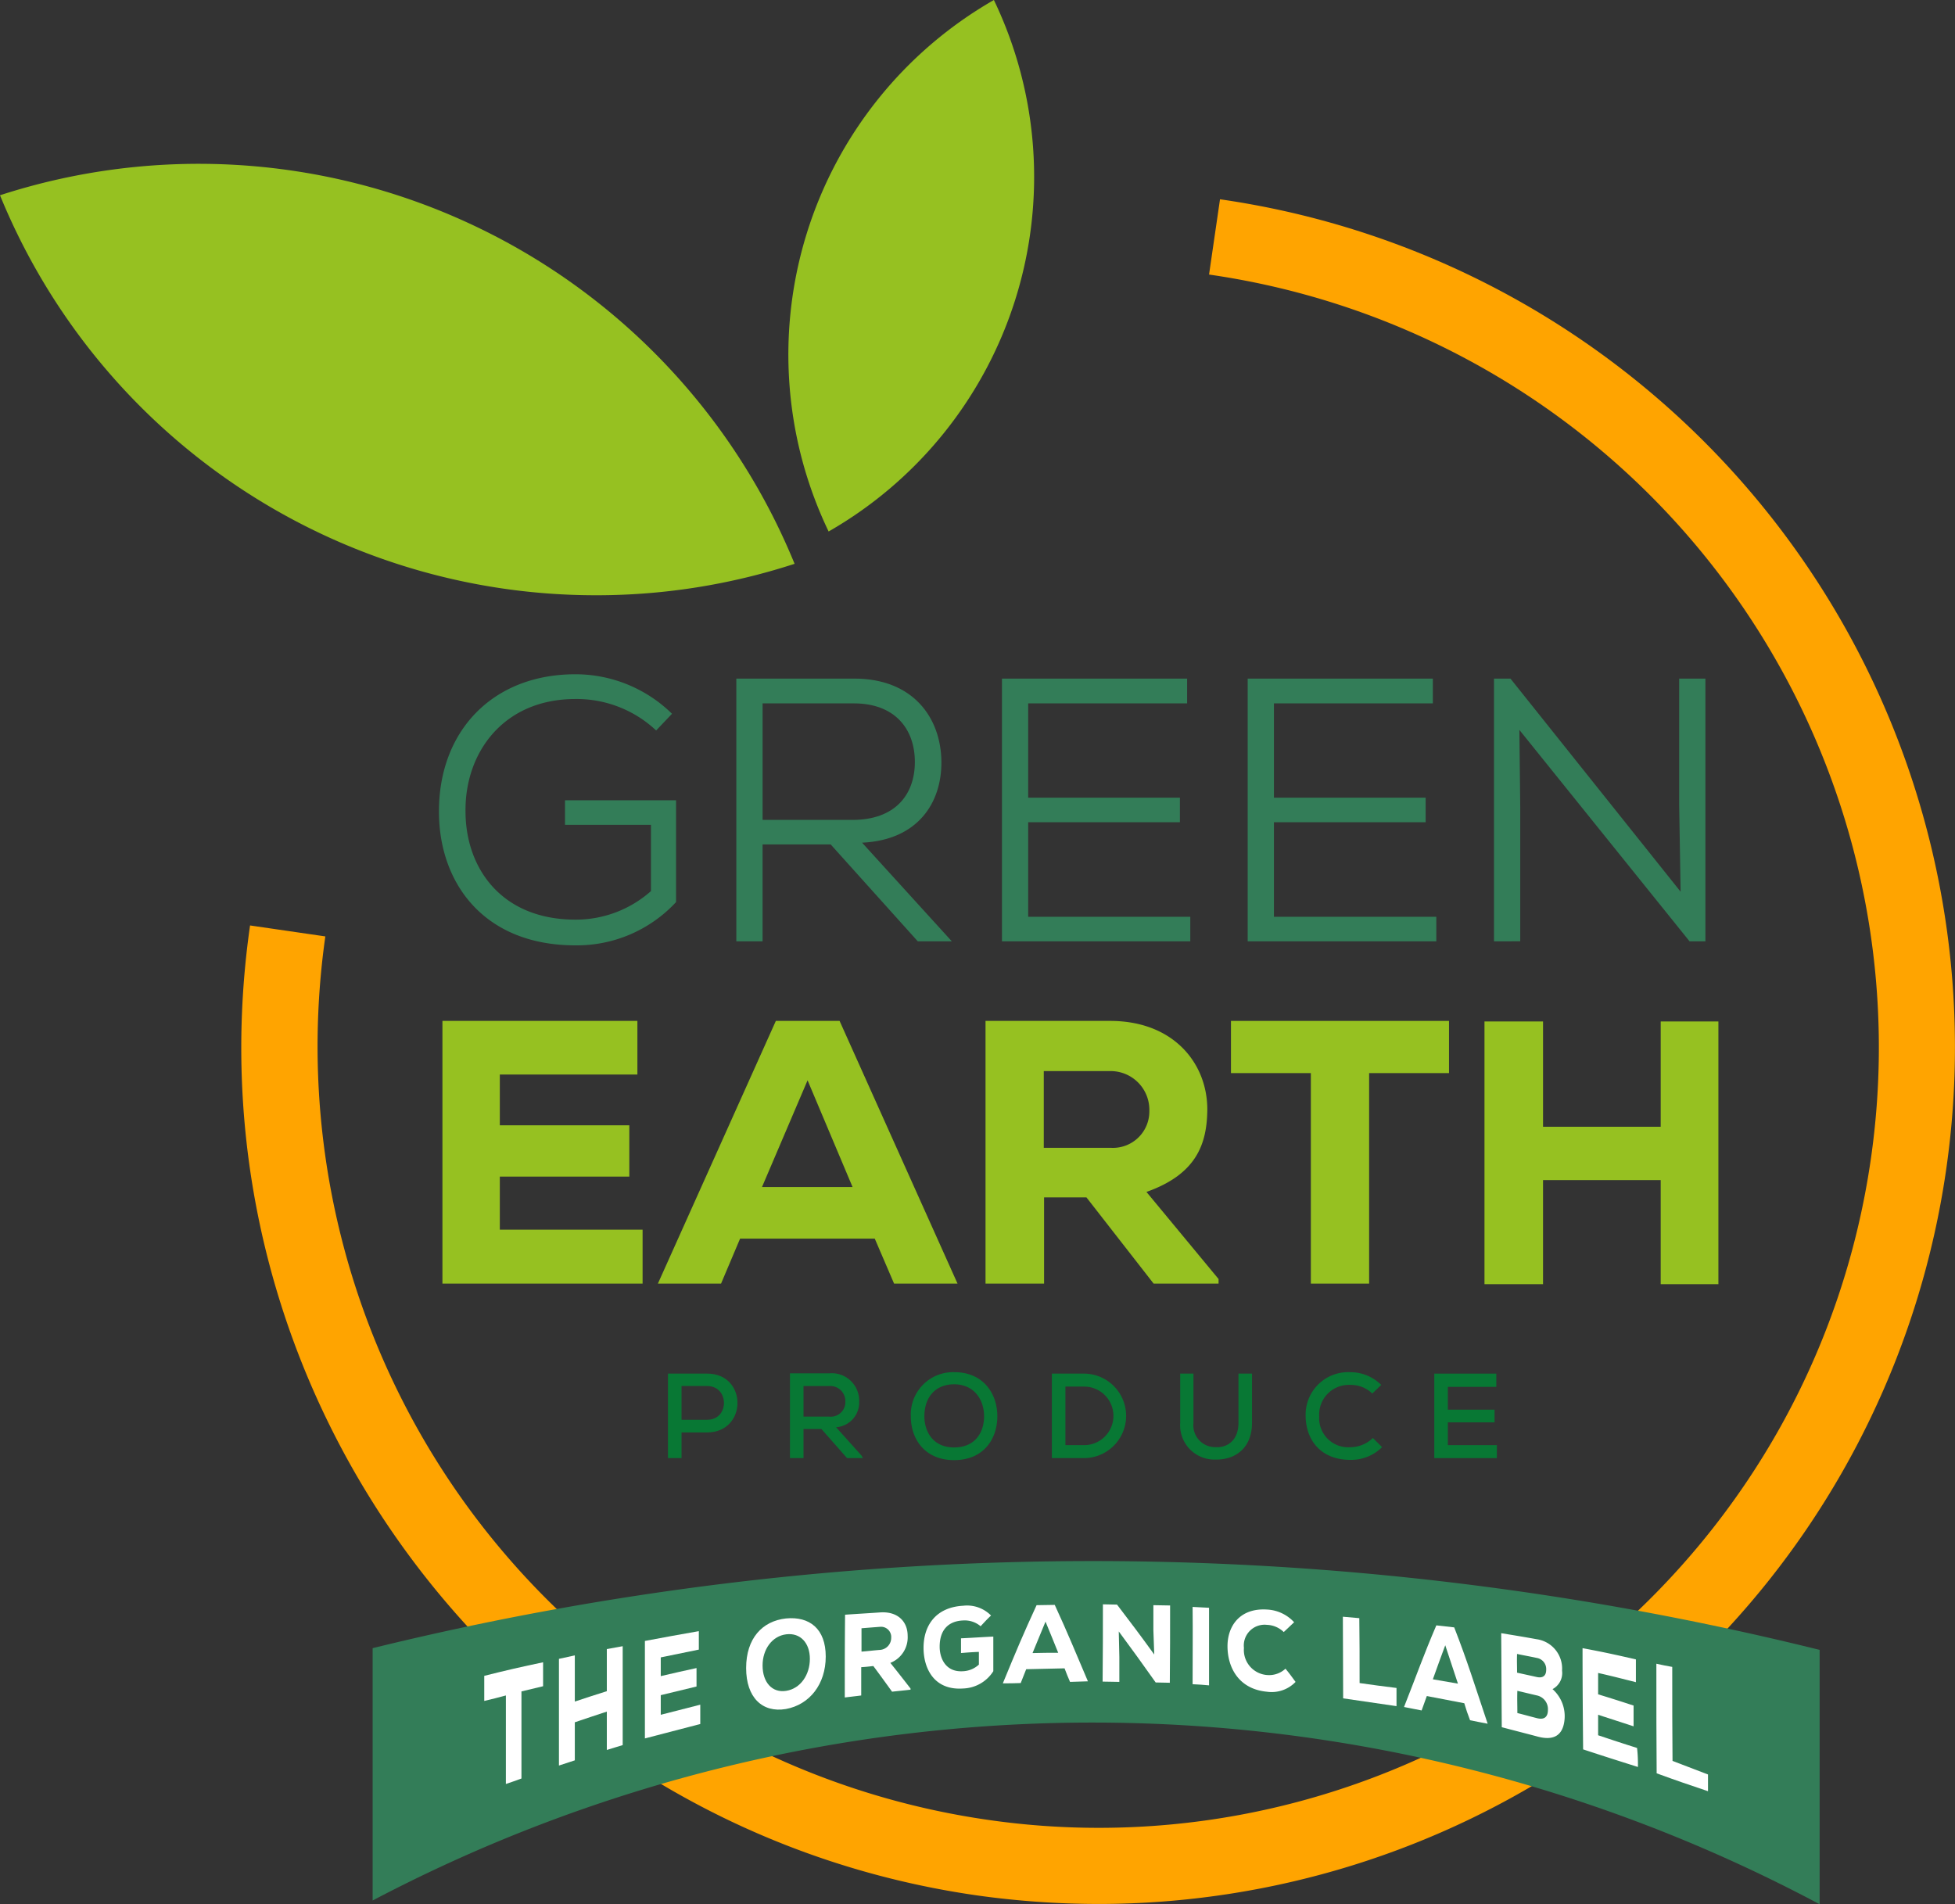
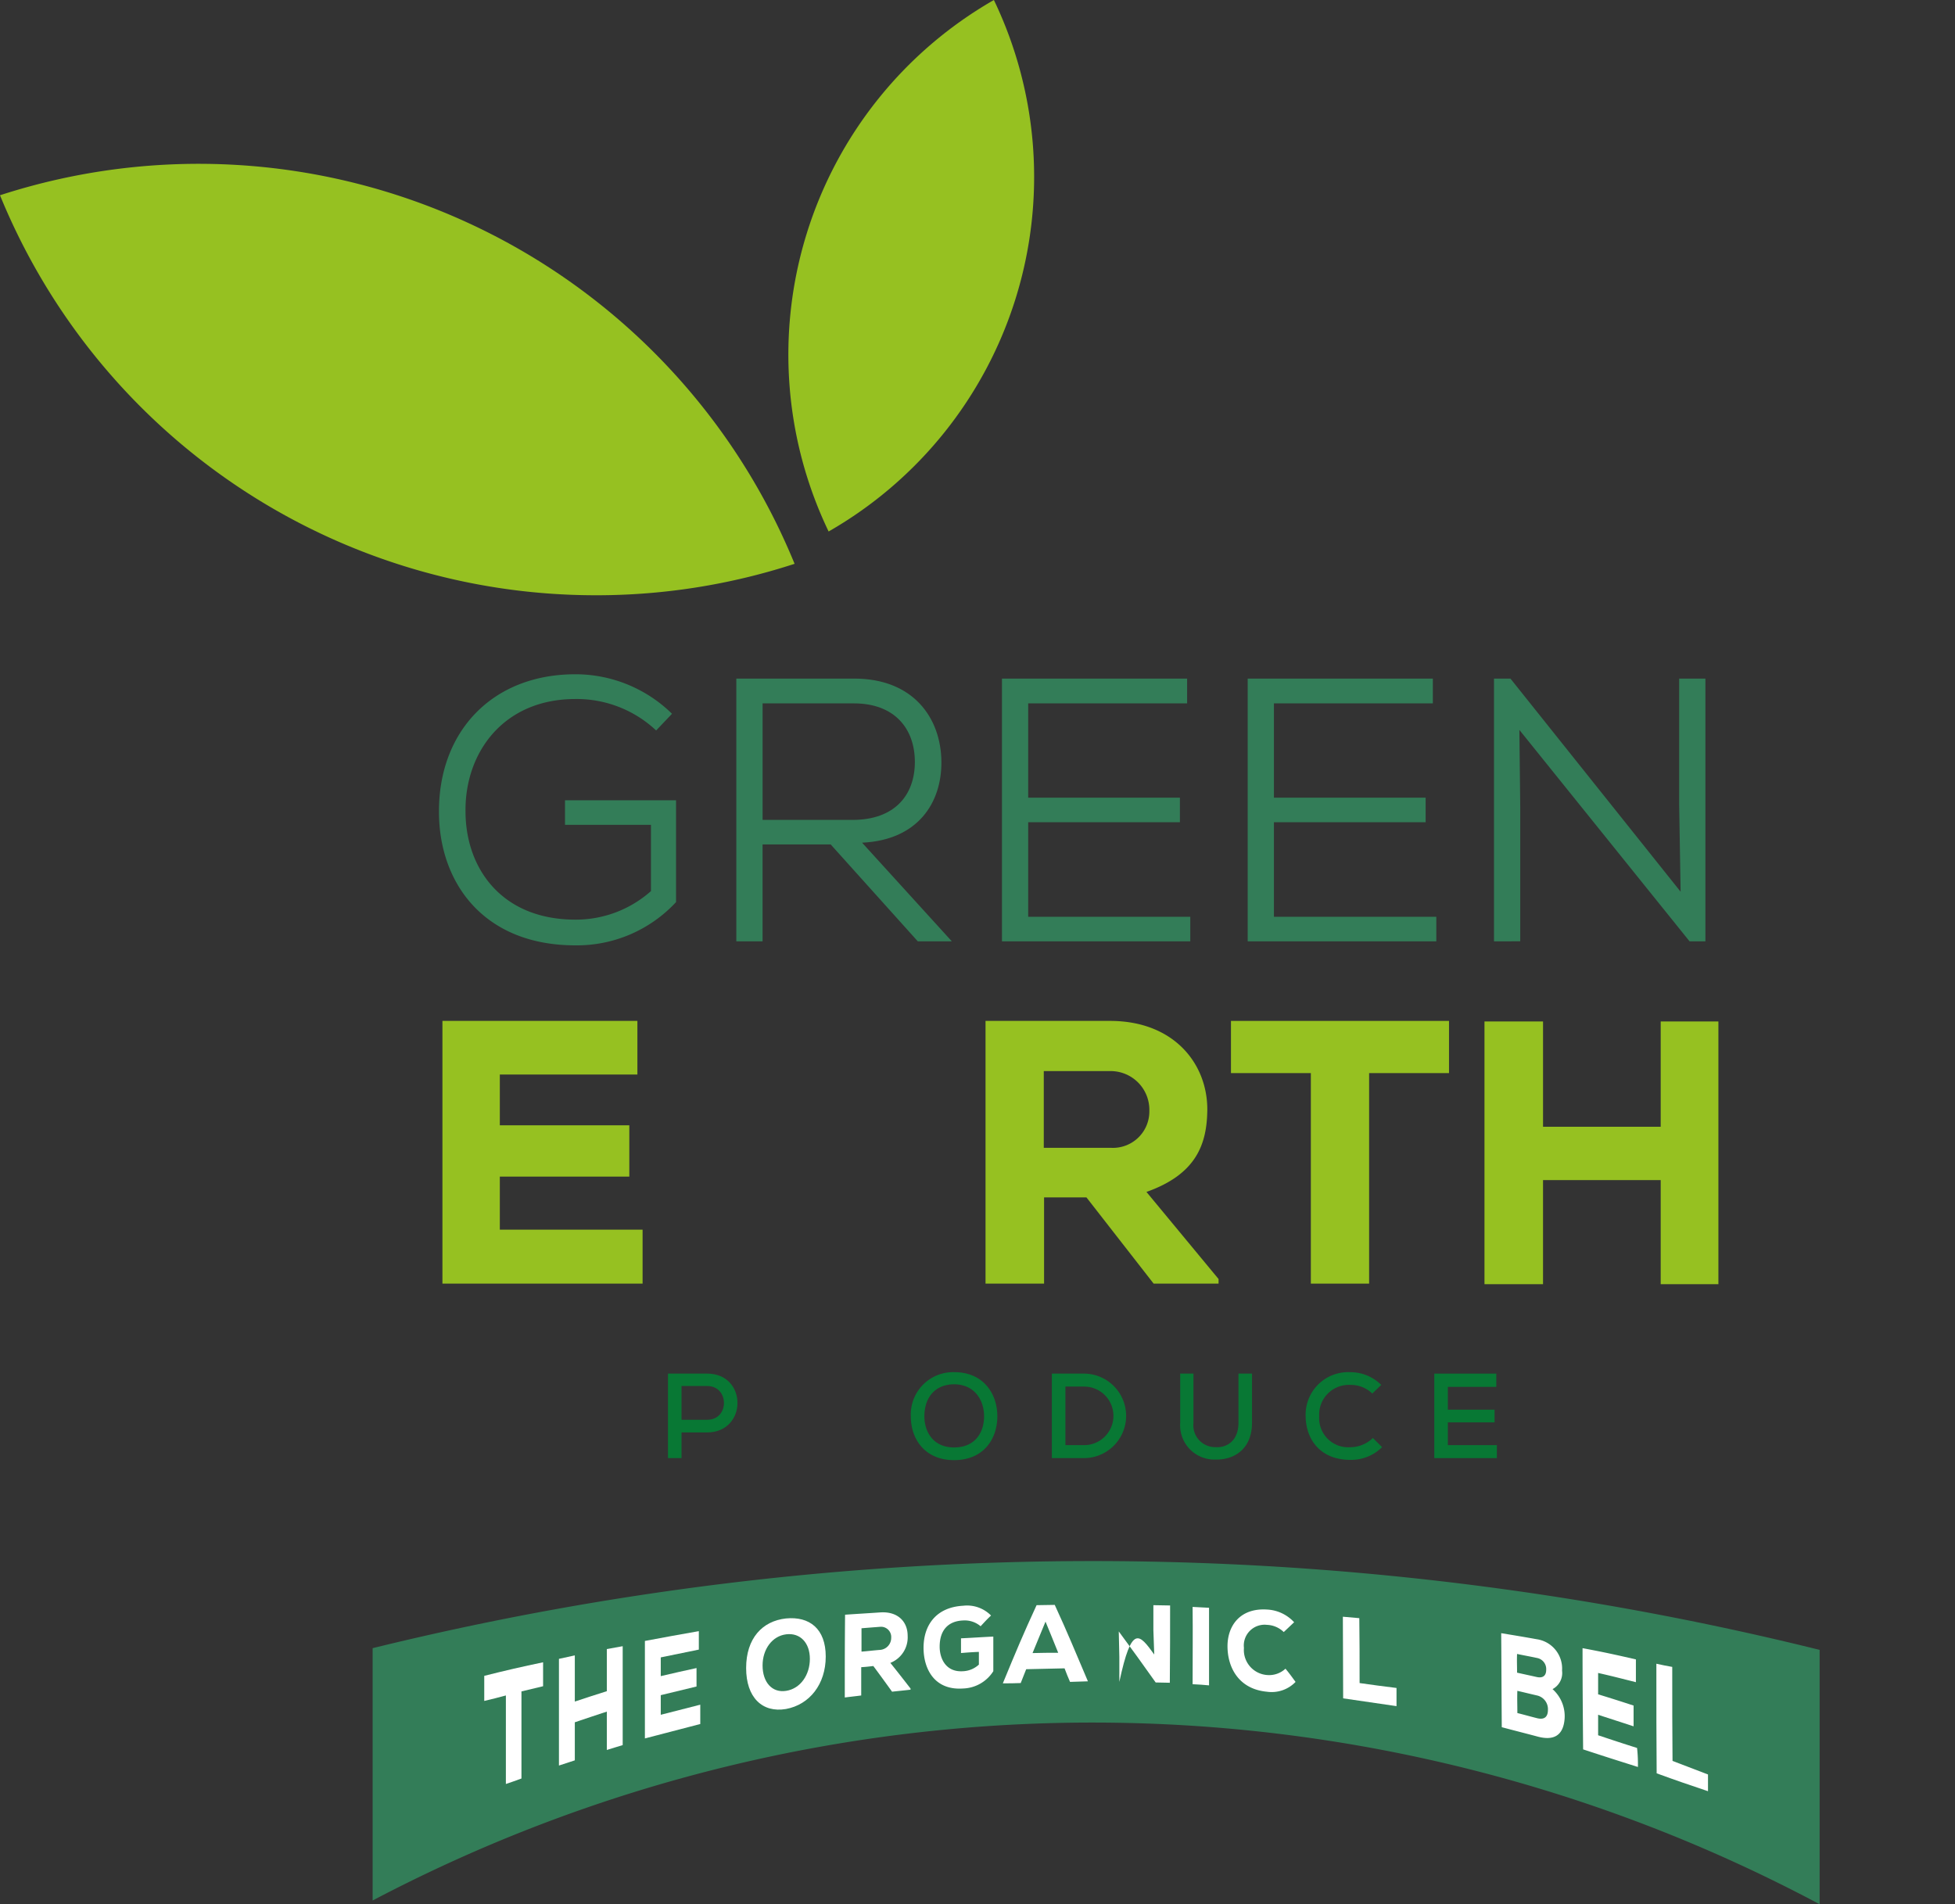
<svg xmlns="http://www.w3.org/2000/svg" id="Groupe_18648" data-name="Groupe 18648" width="292.162" height="284.603" viewBox="0 0 292.162 284.603">
  <rect x="0" y="0" width="292.162" height="284.603" fill="#333333" stroke="none" />
  <g id="Groupe_1637" data-name="Groupe 1637" transform="translate(65.601 100.773)">
    <path id="Tracé_6040" data-name="Tracé 6040" d="M184.656,242.2a17.326,17.326,0,0,0-12.068-4.7c-10.733,0-16.508,7.974-16.422,16.767,0,8.577,5.431,16.206,16.422,16.206a16.9,16.9,0,0,0,11.293-4.267V256.3H171.035v-3.664H187.63v15.215a20.212,20.212,0,0,1-15.043,6.465c-13.707,0-20.387-9.353-20.387-19.956-.043-12.026,7.974-20.56,20.387-20.56a20.607,20.607,0,0,1,14.439,5.905Z" transform="translate(-152.2 -233.8)" fill="#337d58" />
    <path id="Tracé_6041" data-name="Tracé 6041" d="M287.5,274.566h-5.086l-13.017-14.482H259.222v14.482H255.3V235.3h17.629c8.75,0,12.974,5.819,13.017,12.457.043,6.12-3.534,11.681-11.853,12.069Zm-28.275-35.559V256.42H272.67c6.293,0,9.31-3.707,9.31-8.664s-3.017-8.75-9.095-8.75Z" transform="translate(-210.861 -234.653)" fill="#337d58" />
    <path id="Tracé_6042" data-name="Tracé 6042" d="M375.589,274.566H347.4V235.3h27.671v3.707H351.322V253.1h22.672v3.664H351.322V270.9h24.223v3.664Z" transform="translate(-263.265 -234.653)" fill="#337d58" />
    <path id="Tracé_6043" data-name="Tracé 6043" d="M460.789,274.566H432.6V235.3h27.671v3.707H436.522V253.1h22.672v3.664H436.522V270.9h24.266Z" transform="translate(-311.742 -234.653)" fill="#337d58" />
    <path id="Tracé_6044" data-name="Tracé 6044" d="M545.887,267.152l-.216-13.017V235.3h3.922v39.266h-2.37l-25.43-31.594.129,11.594v20H518V235.3h2.457Z" transform="translate(-360.332 -234.653)" fill="#337d58" />
    <path id="Tracé_6045" data-name="Tracé 6045" d="M183.313,393.266H153.4V354h29.137v8.017h-20.56V369.6H181.33v7.672H161.977v7.931h21.336Z" transform="translate(-152.883 -302.191)" fill="#96c121" />
-     <path id="Tracé_6046" data-name="Tracé 6046" d="M260.513,386.542H240.384l-2.845,6.724H228.1L245.729,354h9.526l17.629,39.266H263.4ZM250.47,362.879l-6.81,15.948h13.534Z" transform="translate(-195.385 -302.191)" fill="#96c121" />
    <path id="Tracé_6047" data-name="Tracé 6047" d="M376.526,393.266h-9.7l-10.043-12.888H350.45v12.888H341.7V354h18.62c9.482,0,14.525,6.336,14.525,13.232-.043,5.086-1.552,9.655-9.095,12.327l10.776,13.017Zm-26.12-31.723v11.422h10a5.44,5.44,0,0,0,5.776-5.517,5.789,5.789,0,0,0-5.905-5.948h-9.87Z" transform="translate(-260.021 -302.191)" fill="#96c121" />
    <path id="Tracé_6048" data-name="Tracé 6048" d="M438.739,361.8H426.8V354h32.585v7.8H447.446v31.464h-8.707Z" transform="translate(-308.441 -302.191)" fill="#96c121" />
    <path id="Tracé_6049" data-name="Tracé 6049" d="M541.035,393.466v-15.56H523.45v15.56H514.7V354.2h8.75v15.732h17.586V354.2h8.621v39.266Z" transform="translate(-358.455 -302.305)" fill="#96c121" />
    <path id="Tracé_6050" data-name="Tracé 6050" d="M233.626,485.05v3.879H231.6V476.3h5.862c6.034,0,6.034,8.75,0,8.793h-3.836Zm0-1.853h3.836c3.362,0,3.319-5.043,0-5.043h-3.836Z" transform="translate(-197.377 -371.777)" fill="#087834" />
-     <path id="Tracé_6051" data-name="Tracé 6051" d="M284.8,488.872h-2.37l-3.836-4.353h-2.672v4.353H273.9V476.2h5.9a4.088,4.088,0,0,1,4.44,4.138,3.715,3.715,0,0,1-3.448,3.922l3.793,4.224ZM275.926,478.1v4.569h3.836a2.174,2.174,0,0,0,2.414-2.241,2.257,2.257,0,0,0-2.414-2.328Z" transform="translate(-221.445 -371.721)" fill="#087834" />
    <path id="Tracé_6052" data-name="Tracé 6052" d="M328.731,482.395c0,3.4-2.069,6.551-6.465,6.551s-6.465-3.19-6.465-6.508a6.327,6.327,0,0,1,6.508-6.638C326.619,475.8,328.731,478.99,328.731,482.395Zm-6.465,4.655c3.146,0,4.483-2.241,4.483-4.655,0-2.328-1.336-4.741-4.439-4.784-2.931,0-4.483,2.026-4.483,4.784C317.826,484.679,319.119,487.05,322.265,487.05Z" transform="translate(-245.285 -371.493)" fill="#087834" />
    <path id="Tracé_6053" data-name="Tracé 6053" d="M369.484,476.3a6.314,6.314,0,1,1,0,12.629H364.7V476.3Zm-2.758,10.689h2.8a4.375,4.375,0,0,0,0-8.75h-2.8Z" transform="translate(-273.108 -371.777)" fill="#087834" />
    <path id="Tracé_6054" data-name="Tracé 6054" d="M419.932,476.3v7.37c0,3.707-2.457,5.56-5.517,5.474a5.116,5.116,0,0,1-5.215-5.474V476.3h1.983v7.37a3.262,3.262,0,0,0,3.233,3.62c2.026.13,3.491-1.207,3.491-3.62V476.3Z" transform="translate(-298.428 -371.777)" fill="#087834" />
    <path id="Tracé_6055" data-name="Tracé 6055" d="M464.122,487.007a6.57,6.57,0,0,1-4.741,1.9c-4.569,0-6.638-3.146-6.681-6.465a6.355,6.355,0,0,1,6.681-6.638,6.527,6.527,0,0,1,4.612,1.9l-1.336,1.293a4.587,4.587,0,0,0-3.276-1.293,4.431,4.431,0,0,0-4.655,4.7,4.343,4.343,0,0,0,4.655,4.612,4.879,4.879,0,0,0,3.362-1.379Z" transform="translate(-323.178 -371.493)" fill="#087834" />
    <path id="Tracé_6056" data-name="Tracé 6056" d="M506.653,488.929H497.3V476.3h9.267v1.983h-7.241v3.405h6.982v1.9h-6.982v3.4h7.327Z" transform="translate(-348.555 -371.777)" fill="#087834" />
  </g>
-   <path id="Tracé_6057" data-name="Tracé 6057" d="M211.774,323.876a131.209,131.209,0,0,1-18.275-1.293C123.631,312.5,74.925,247.5,84.968,177.631l11.25,1.638a116.792,116.792,0,0,0,98.919,132.022,115.167,115.167,0,0,0,16.681,1.207c57.024,0,107.066-42.025,115.384-100.083A116.7,116.7,0,0,0,228.282,80.35L229.92,69.1a128.039,128.039,0,0,1-18.146,254.777Z" transform="translate(-47.598 -39.316)" fill="#ffa400" />
  <path id="Tracé_6058" data-name="Tracé 6058" d="M118.746,116.583a95.484,95.484,0,0,1-29.74,4.7A96.153,96.153,0,0,1,0,61.5a96.212,96.212,0,0,1,118.746,55.084Z" transform="translate(0 -32.318)" fill="#96c121" />
  <path id="Tracé_6059" data-name="Tracé 6059" d="M279.347,79.437A61.091,61.091,0,0,1,304.045,0a61.09,61.09,0,0,1-24.7,79.437Z" transform="translate(-155.515)" fill="#96c121" />
  <path id="Tracé_6060" data-name="Tracé 6060" d="M129.2,554.317v37.714a230.943,230.943,0,0,1,216.243.56V554.575a451.21,451.21,0,0,0-216.243-.258Z" transform="translate(-73.512 -307.988)" fill="#337d58" />
  <g id="Groupe_1639" data-name="Groupe 1639" transform="translate(72.368 239.777)">
    <g id="Groupe_1638" data-name="Groupe 1638">
      <path id="Tracé_6061" data-name="Tracé 6061" d="M171.133,581.357c-1.293.344-1.939.517-3.233.819v-3.75c3.06-.776,5.689-1.379,8.793-2.026v3.577c-1.293.3-1.94.474-3.233.776V593.77c-.948.345-1.422.518-2.328.819Z" transform="translate(-167.9 -567.736)" fill="#fff" />
      <path id="Tracé_6062" data-name="Tracé 6062" d="M200.955,586.317v-5.733c-1.94.647-2.888.948-4.784,1.595v5.69c-.948.3-1.422.474-2.371.776V572.7c.948-.216,1.422-.3,2.371-.517v6.9c1.94-.647,2.888-.948,4.784-1.551v-6.293l2.371-.431v14.784C202.377,585.886,201.9,586.015,200.955,586.317Z" transform="translate(-182.637 -564.55)" fill="#fff" />
      <path id="Tracé_6063" data-name="Tracé 6063" d="M231.876,579.479c-3.319.862-4.957,1.293-8.276,2.155V567.065c3.233-.6,4.828-.905,8.06-1.465v2.758c-2.284.474-3.4.69-5.69,1.164v2.8c2.155-.517,3.233-.733,5.345-1.207v2.759c-2.155.517-3.233.776-5.345,1.293V578.1c2.371-.6,3.535-.905,5.905-1.509Z" transform="translate(-199.592 -561.591)" fill="#fff" />
      <path id="Tracé_6064" data-name="Tracé 6064" d="M264.648,574.682c-3.534.6-5.948-1.724-5.948-6.12,0-4.44,2.414-7.026,5.948-7.414,3.534-.345,5.948,1.552,5.948,5.689S268.182,574.035,264.648,574.682Zm.043-11.164c-2.112.259-3.534,2.241-3.534,4.655,0,2.5,1.422,4.138,3.534,3.793,2.155-.345,3.534-2.414,3.534-4.784S266.8,563.259,264.691,563.518Z" transform="translate(-219.563 -559.036)" fill="#fff" />
      <path id="Tracé_6065" data-name="Tracé 6065" d="M302.727,570.634c-1.078.129-1.638.172-2.759.3-1.121-1.551-1.681-2.328-2.8-3.836-.733.086-1.078.129-1.81.173V571.5c-.991.129-1.465.172-2.457.3,0-5.172,0-7.931.043-12.371,1.81-.129,3.448-.216,5.258-.345,2.672-.172,4.095,1.422,4.095,3.491a4.1,4.1,0,0,1-2.586,4.052c1.207,1.508,1.81,2.284,3.017,3.836Zm-7.327-9.181v3.492c1.12-.086,1.681-.173,2.8-.259a1.8,1.8,0,0,0,1.638-1.81,1.527,1.527,0,0,0-1.681-1.638C297.038,561.324,296.477,561.367,295.4,561.454Z" transform="translate(-239.022 -557.876)" fill="#fff" />
      <path id="Tracé_6066" data-name="Tracé 6066" d="M328.734,559.842a3.67,3.67,0,0,0-2.629-.862c-2.112.086-3.491,1.336-3.491,3.922,0,1.681.862,3.836,3.491,3.664a3.729,3.729,0,0,0,2.371-.992v-1.9c-1.078.043-1.595.086-2.672.172v-2.2c1.94-.086,2.888-.172,4.828-.258v5.172a5.547,5.547,0,0,1-4.526,2.586c-4.31.3-5.9-2.974-5.9-6.077,0-3.362,1.853-6.077,5.948-6.293a5.021,5.021,0,0,1,4.138,1.465C329.639,558.851,329.338,559.2,328.734,559.842Z" transform="translate(-254.556 -556.566)" fill="#fff" />
      <path id="Tracé_6067" data-name="Tracé 6067" d="M356.924,565.982c-2.284.043-3.448.086-5.732.129-.345.819-.474,1.25-.819,2.069-1.078.043-1.595.043-2.672.043,2.026-4.914,3.017-7.284,5.043-11.681,1.078,0,1.638-.043,2.715-.043,1.983,4.31,2.974,6.767,4.957,11.422-1.078.043-1.595.043-2.672.086C357.4,567.189,357.226,566.8,356.924,565.982ZM354.079,559c-.776,1.854-1.164,2.8-1.939,4.7,1.552-.043,2.284-.043,3.836-.043C355.2,561.758,354.855,560.853,354.079,559Z" transform="translate(-270.202 -556.414)" fill="#fff" />
-       <path id="Tracé_6068" data-name="Tracé 6068" d="M390.015,563.8c-.043-1.466-.086-2.2-.129-3.664v-3.707c.991,0,1.509.043,2.5.043,0,4.267,0,6.724-.043,11.551-.862,0-1.293-.043-2.112-.043-2.2-3.1-3.319-4.655-5.517-7.629.043,1.509.043,2.284.086,3.836v3.707c-.991,0-1.509-.043-2.5-.043.043-4.741.043-7.112.043-11.551.862,0,1.293.043,2.112.043C386.653,559.231,387.774,560.7,390.015,563.8Z" transform="translate(-289.889 -556.3)" fill="#fff" />
+       <path id="Tracé_6068" data-name="Tracé 6068" d="M390.015,563.8c-.043-1.466-.086-2.2-.129-3.664v-3.707c.991,0,1.509.043,2.5.043,0,4.267,0,6.724-.043,11.551-.862,0-1.293-.043-2.112-.043-2.2-3.1-3.319-4.655-5.517-7.629.043,1.509.043,2.284.086,3.836v3.707C386.653,559.231,387.774,560.7,390.015,563.8Z" transform="translate(-289.889 -556.3)" fill="#fff" />
      <path id="Tracé_6069" data-name="Tracé 6069" d="M413.5,568.751c0-4.87.043-7.327,0-11.551.991.043,1.465.086,2.457.129v11.595C414.965,568.838,414.491,568.794,413.5,568.751Z" transform="translate(-307.641 -556.812)" fill="#fff" />
      <path id="Tracé_6070" data-name="Tracé 6070" d="M435.772,568.9a4.963,4.963,0,0,1-4.267,1.466c-4.224-.388-5.905-3.621-5.905-6.81,0-3.017,1.853-5.733,5.905-5.474a5.875,5.875,0,0,1,4.052,1.9c-.6.56-.905.862-1.552,1.466a3.763,3.763,0,0,0-2.5-1.077,3.106,3.106,0,0,0-3.448,3.448,3.747,3.747,0,0,0,3.491,4.052,3.582,3.582,0,0,0,2.715-.948C434.867,567.646,435.169,568.077,435.772,568.9Z" transform="translate(-314.526 -557.302)" fill="#fff" />
      <path id="Tracé_6071" data-name="Tracé 6071" d="M468.057,560.815c.043,3.448.043,5.56.043,9.7,2.2.3,3.319.475,5.517.733v2.716c-3.19-.474-4.784-.69-7.974-1.164,0-5.172-.043-7.888-.043-12.2C466.591,560.686,467.065,560.729,468.057,560.815Z" transform="translate(-337.285 -558.747)" fill="#fff" />
-       <path id="Tracé_6072" data-name="Tracé 6072" d="M495.808,575.238l-5.6-1.077c-.3.862-.474,1.293-.776,2.155-1.034-.216-1.595-.3-2.629-.517,1.939-4.914,2.888-7.673,4.827-12.2,1.078.129,1.595.173,2.672.3,1.983,5.086,3.017,8.491,5,14.4-1.078-.215-1.595-.3-2.629-.517C496.282,576.746,496.11,576.272,495.808,575.238Zm-2.845-8.664c-.733,1.983-1.12,3.018-1.853,5.086,1.508.259,2.241.388,3.749.647C494.084,569.936,493.7,568.772,492.963,566.574Z" transform="translate(-349.348 -560.454)" fill="#fff" />
      <path id="Tracé_6073" data-name="Tracé 6073" d="M525.8,567.205a4.429,4.429,0,0,1,3.793,4.7,2.716,2.716,0,0,1-1.423,2.759,5.405,5.405,0,0,1,1.767,4.784c-.3,2.284-1.767,2.888-3.922,2.328-1.767-.474-3.664-.949-5.431-1.422-.043-5.517-.043-8.793-.086-14.051C522.569,566.645,523.647,566.817,525.8,567.205Zm-2.931,5c1.164.259,1.767.388,2.931.647.949.215,1.423-.216,1.423-1.078a1.685,1.685,0,0,0-1.379-1.767c-1.207-.259-1.767-.345-2.974-.6C522.828,570.481,522.871,571.041,522.871,572.2Zm.043,6.034c1.206.3,1.767.474,2.974.776,1.078.258,1.595-.216,1.595-1.25a2.089,2.089,0,0,0-1.638-2.155c-.948-.216-1.983-.474-2.931-.69C522.871,576.257,522.914,576.9,522.914,578.239Z" transform="translate(-368.522 -561.99)" fill="#fff" />
      <path id="Tracé_6074" data-name="Tracé 6074" d="M556.975,589.258c-3.276-1.034-4.914-1.552-8.189-2.629-.043-4.569-.086-10.086-.086-15.129,3.189.6,4.784.948,7.974,1.681v3.405c-2.241-.56-3.362-.862-5.646-1.379V578.4c2.112.647,3.19.991,5.3,1.681v3.1c-2.112-.69-3.19-1.034-5.3-1.724v3.061c2.328.776,3.491,1.164,5.819,1.9A21.61,21.61,0,0,1,556.975,589.258Z" transform="translate(-384.567 -564.949)" fill="#fff" />
      <path id="Tracé_6075" data-name="Tracé 6075" d="M576.671,577.374c0,5.56,0,9.568.043,14.051,2.112.819,3.19,1.207,5.3,2.026v2.5c-3.06-1.034-4.612-1.552-7.672-2.672-.043-5.086-.043-9.569-.043-16.379C575.248,577.115,575.723,577.2,576.671,577.374Z" transform="translate(-399.133 -568.021)" fill="#fff" />
    </g>
  </g>
</svg>